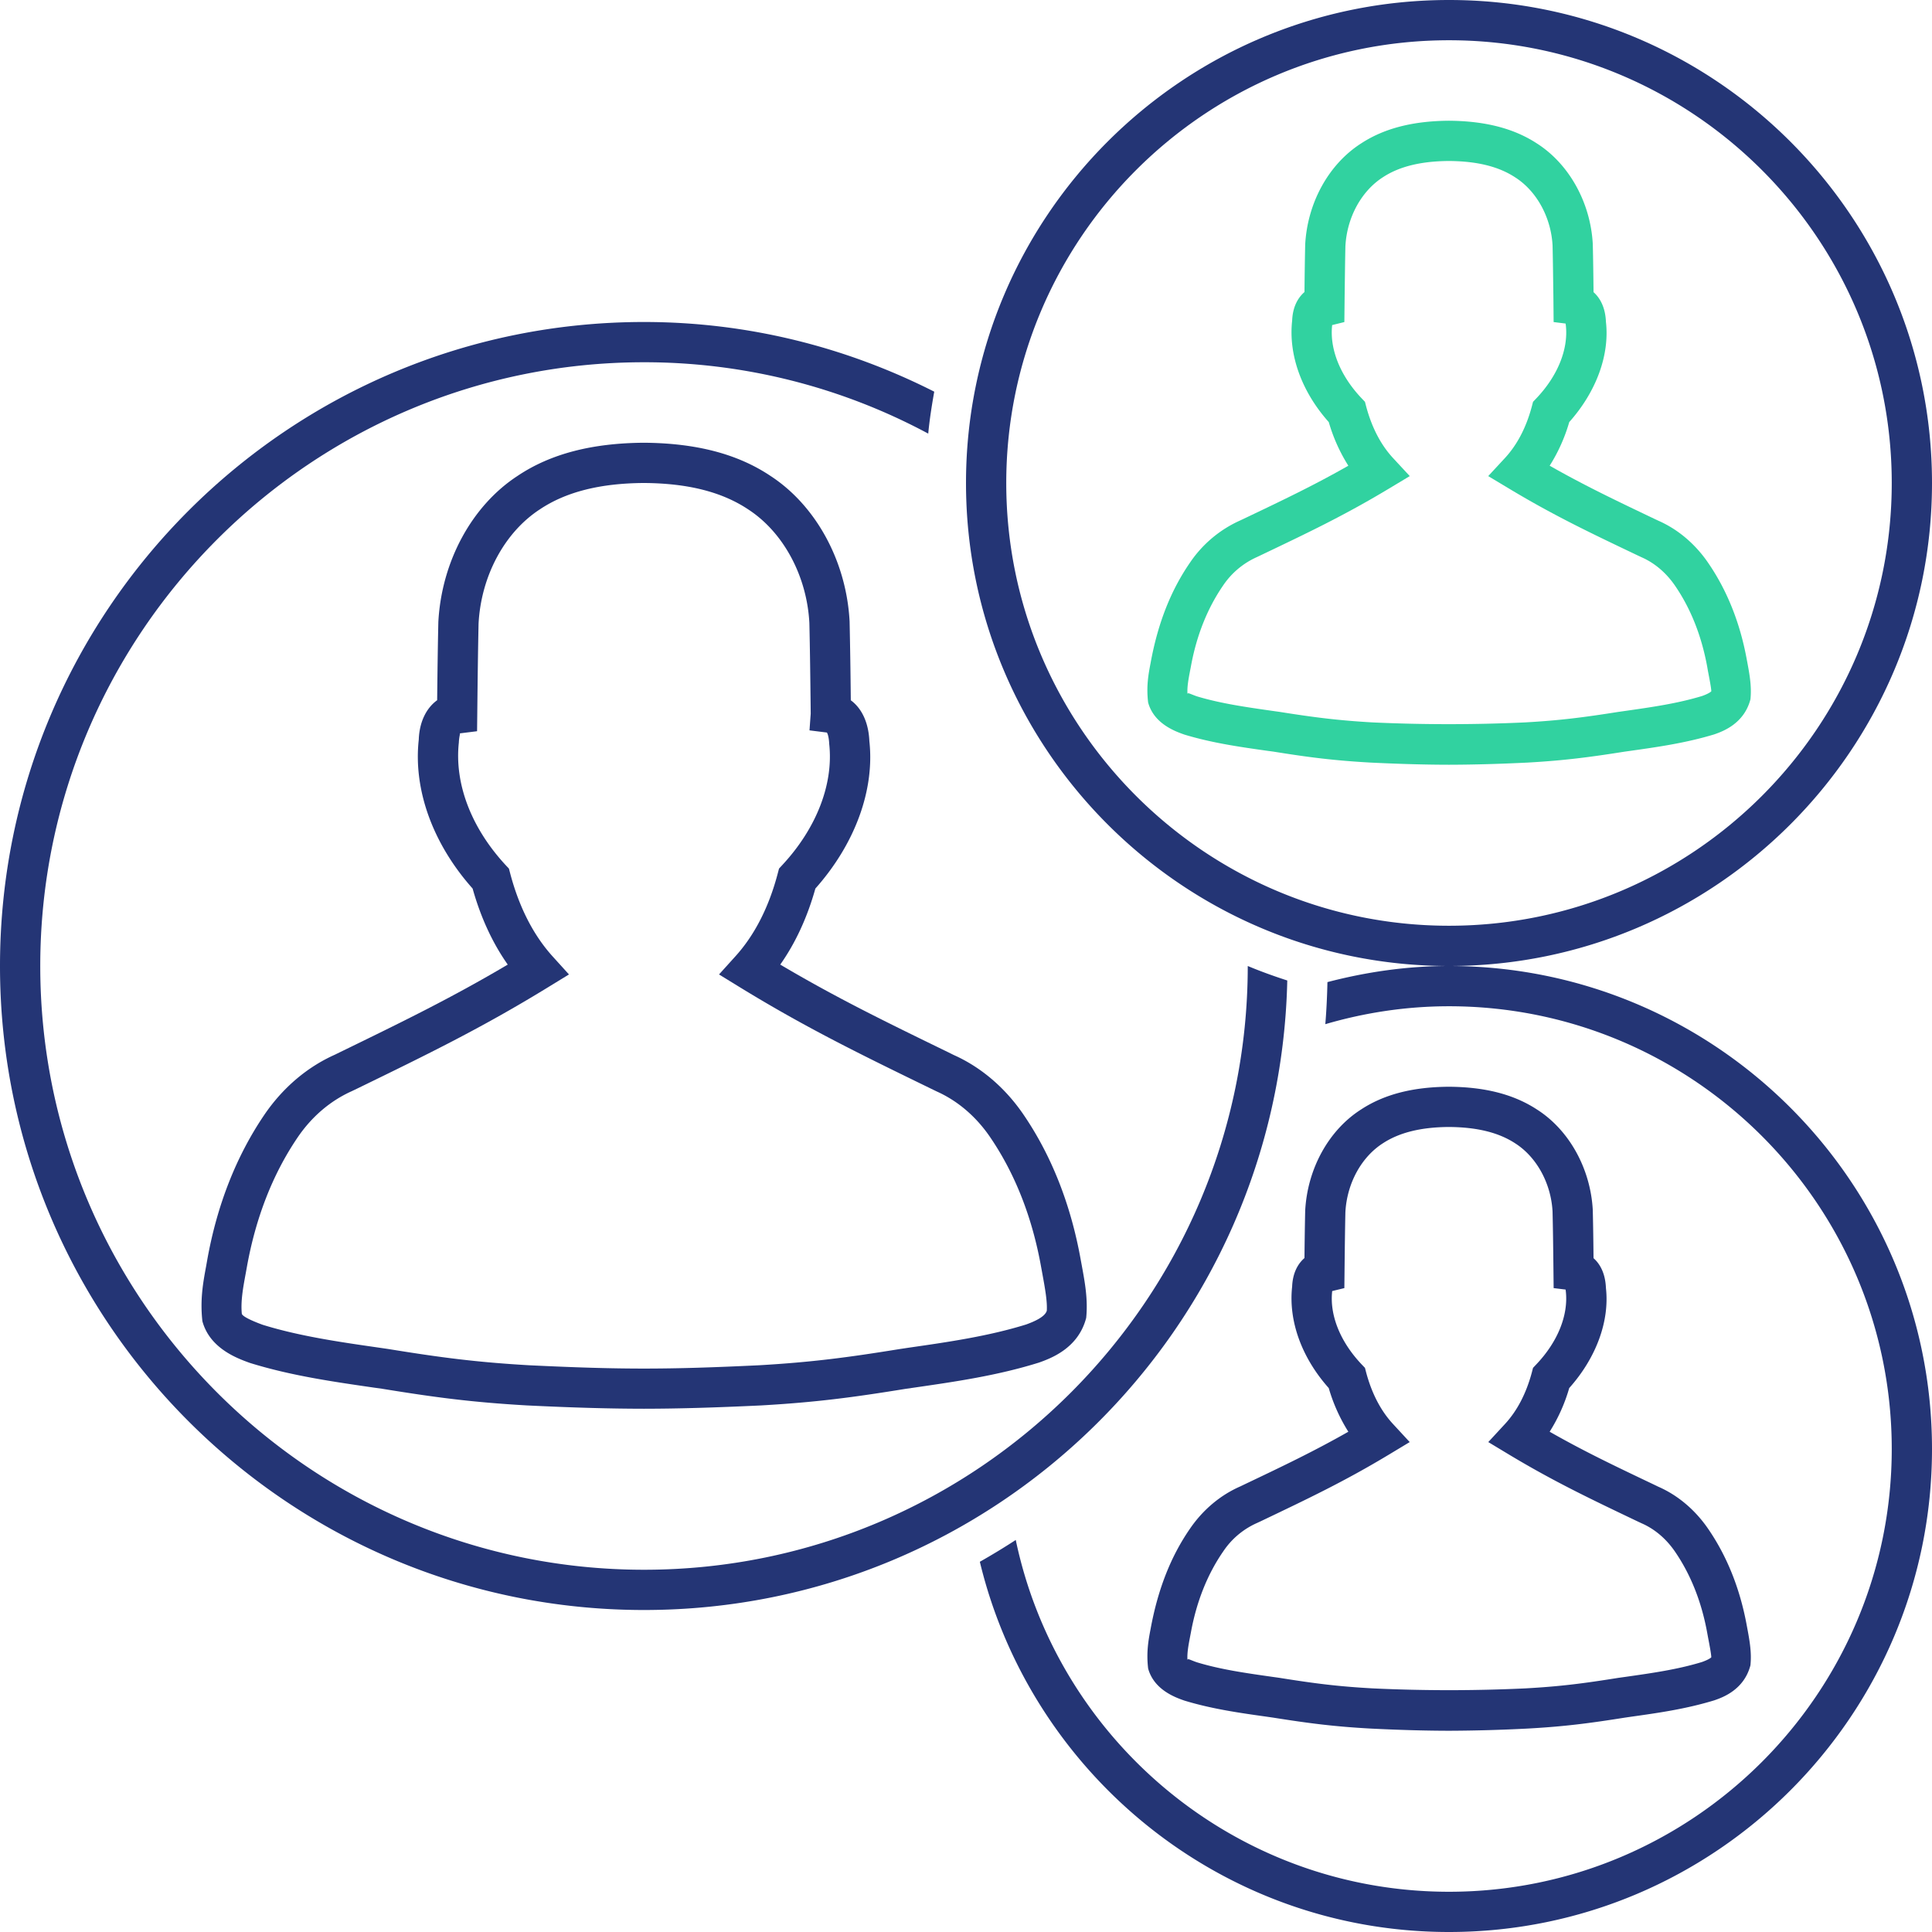
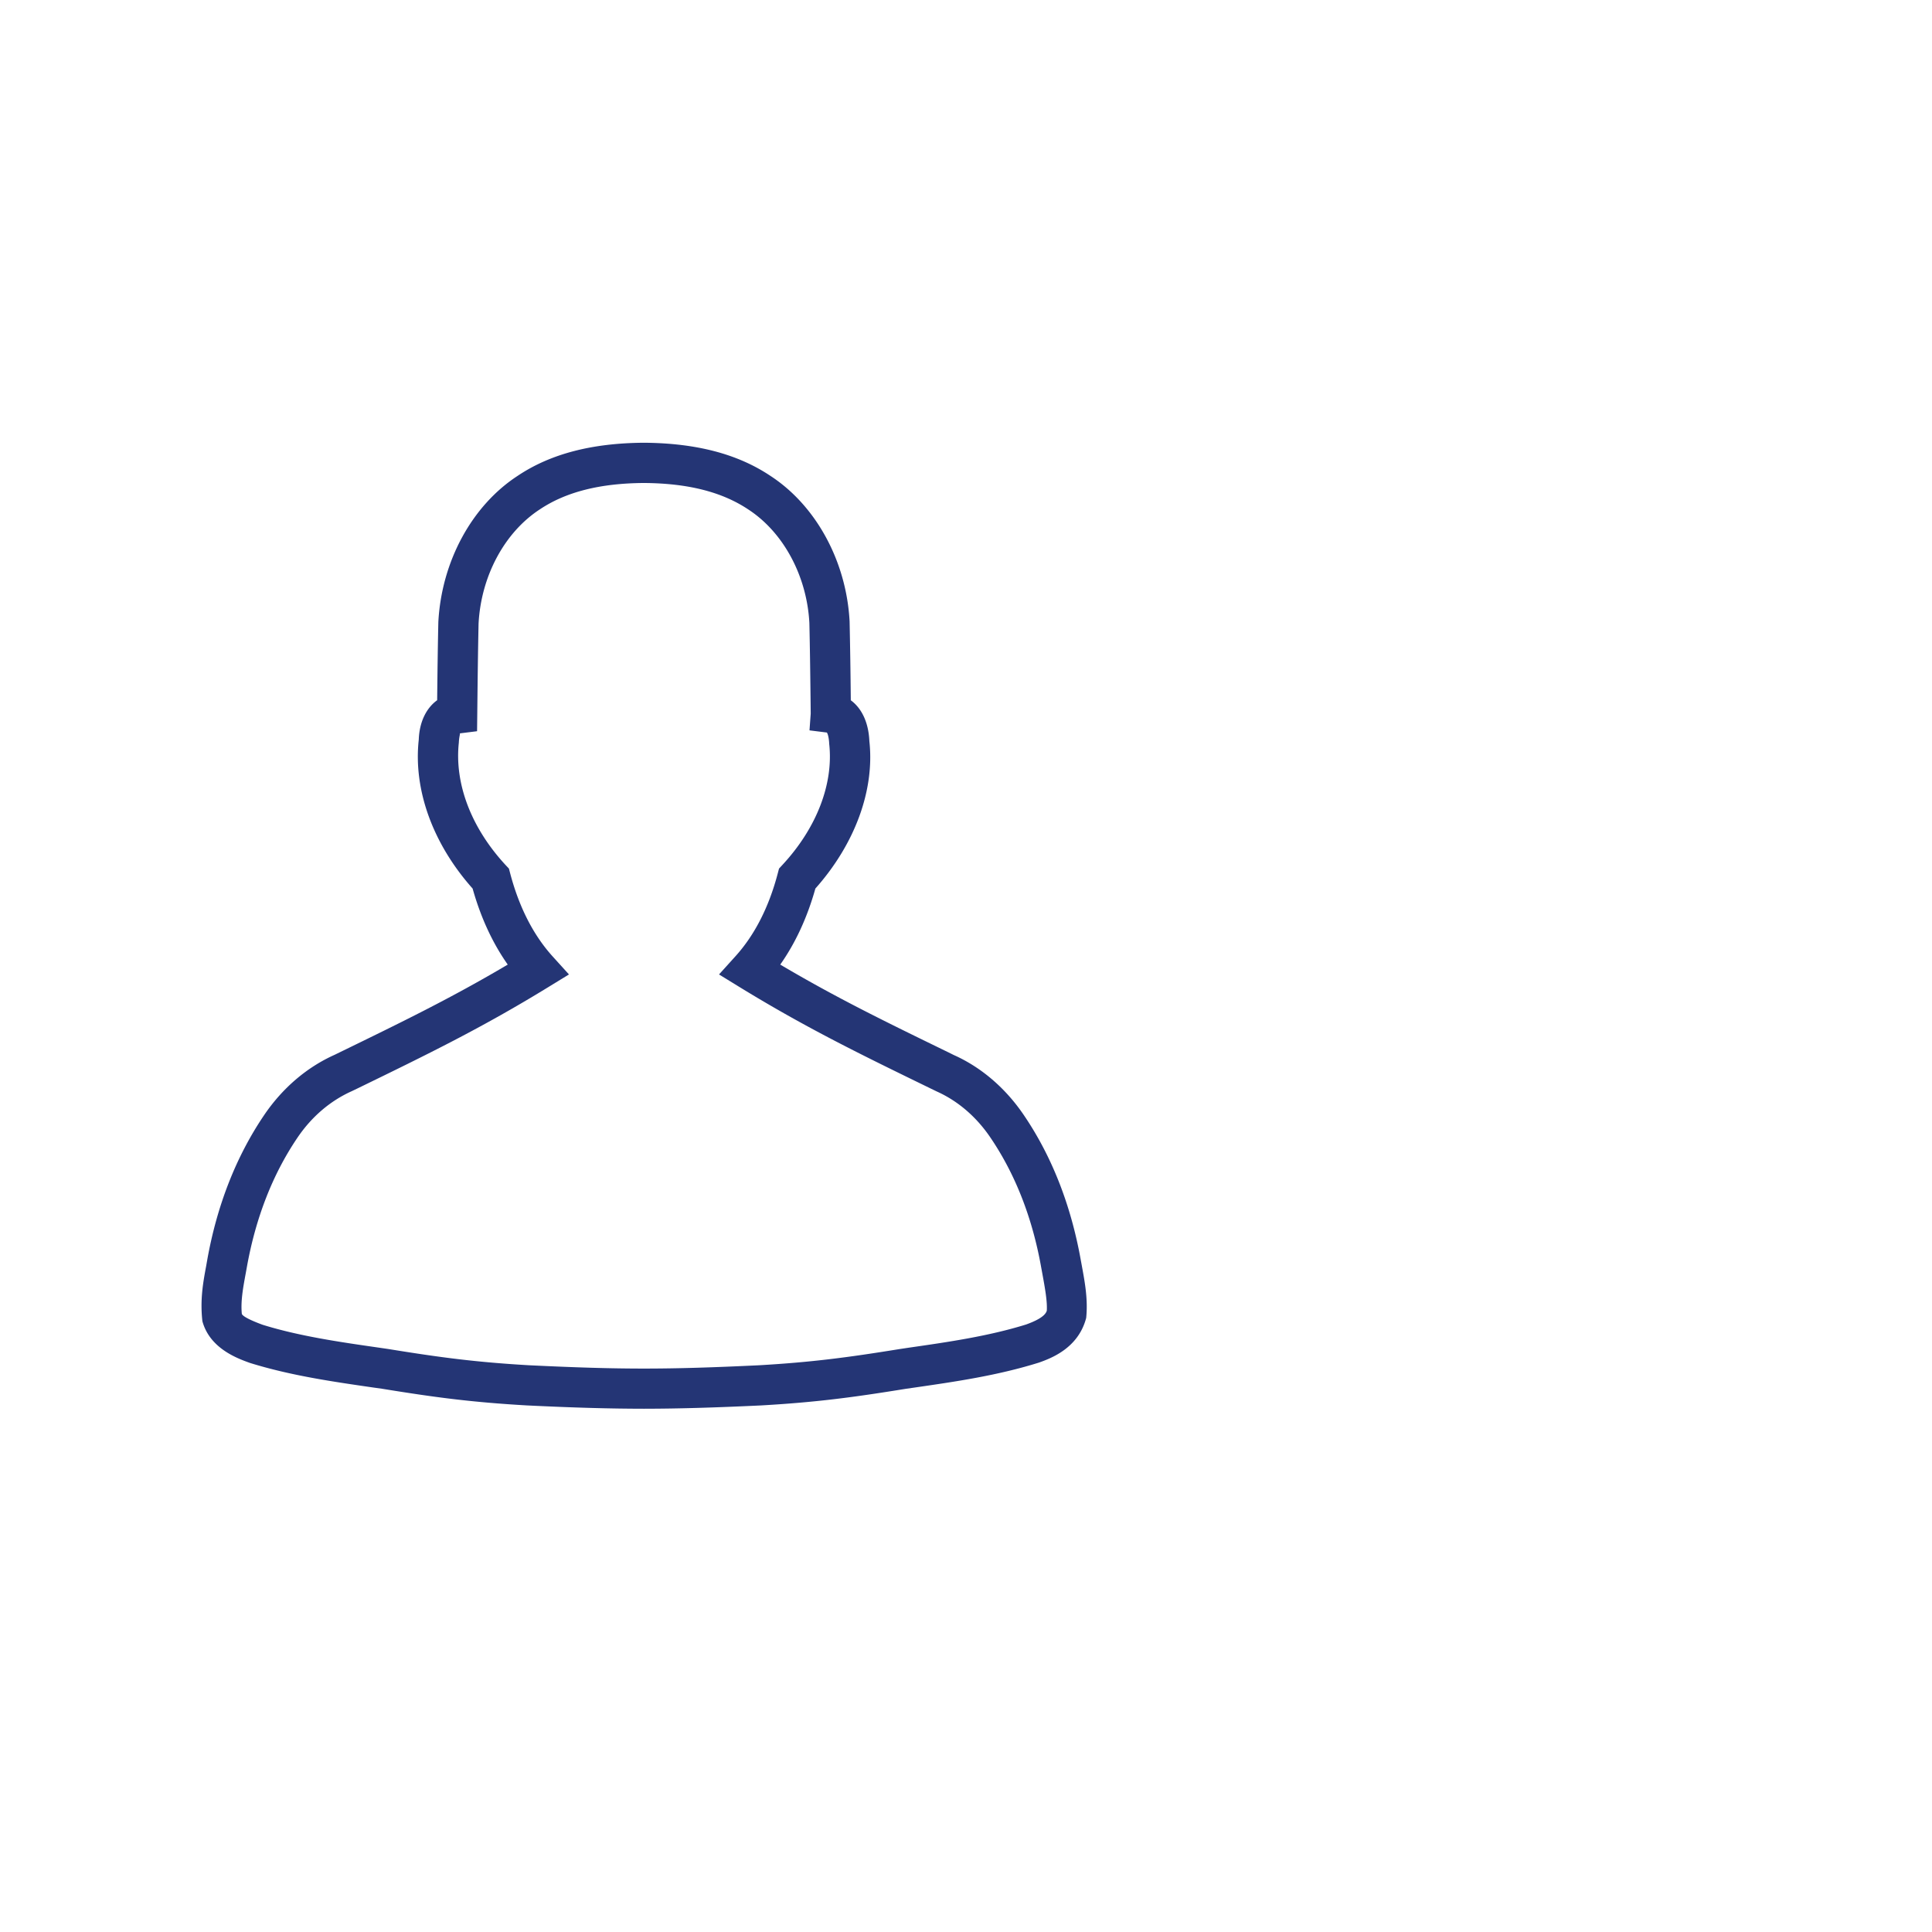
<svg xmlns="http://www.w3.org/2000/svg" width="110" height="110" viewBox="0 0 110 110">
  <g fill="none" fill-rule="evenodd">
-     <path fill="#243575" d="M110 82.5c0 15.164-12.336 27.5-27.5 27.5-12.95 0-23.808-9.009-26.712-21.079a39.46 39.46 0 0 0 2.045-1.242c2.394 11.424 12.542 20.03 24.667 20.03 13.899 0 25.208-11.31 25.208-25.209S96.4 57.292 82.5 57.292c-2.445 0-4.803.366-7.042 1.02.066-.791.103-1.591.121-2.395C77.795 55.339 80.105 55 82.5 55 97.664 55 110 67.336 110 82.5zm-73.333 9.167C16.415 91.667 0 75.25 0 55s16.415-36.667 36.667-36.667c5.951 0 11.554 1.449 16.525 3.967-.14.789-.266 1.581-.342 2.388a34.155 34.155 0 0 0-16.183-4.063C17.712 20.625 2.292 36.045 2.292 55c0 18.954 15.42 34.375 34.375 34.375 18.954 0 34.375-15.42 34.375-34.375.733.307 1.487.578 2.25.825-.442 19.864-16.653 35.842-36.625 35.842zm35.154-5.072c2.63-1.256 4.712-2.243 7.237-3.763l1.205-.726-.955-1.034c-.686-.742-1.199-1.723-1.52-2.912l-.073-.28-.2-.209c-1.212-1.283-1.821-2.8-1.665-4.164l.692-.167.016-1.485c.011-.958.023-1.918.043-2.841.09-1.639.908-3.14 2.148-3.928.935-.608 2.163-.91 3.744-.92 1.595.01 2.826.312 3.77.927 1.228.781 2.046 2.282 2.133 3.882.023.962.035 1.922.046 2.88l.016 1.485.681.083.011.084c.156 1.364-.453 2.881-1.666 4.162l-.199.211-.073.28c-.321 1.189-.835 2.17-1.52 2.912l-.955 1.034 1.205.726c2.528 1.517 4.606 2.507 7.237 3.763l.287.135c.738.321 1.388.871 1.886 1.59.9 1.305 1.524 2.863 1.847 4.632l.043.236c.097.502.186.977.193 1.17-.02.024-.124.125-.536.272-1.396.426-2.844.63-4.378.848l-.375.052c-1.996.319-3.3.489-5.303.6a92.793 92.793 0 0 1-8.674 0c-2.015-.111-3.319-.281-5.333-.602l-.357-.05c-1.534-.218-2.982-.422-4.334-.834-.28-.097-.426-.175-.49-.175-.03 0-.044.016-.044.055-.032-.398.055-.854.147-1.336l.046-.238c.323-1.767.944-3.325 1.849-4.63a4.5 4.5 0 0 1 1.913-1.606l.255-.119zm-1.206-1.964c-1.127.493-2.112 1.318-2.85 2.388-1.089 1.572-1.834 3.43-2.258 5.743-.117.612-.247 1.306-.137 2.234.332 1.217 1.554 1.65 2.06 1.827 1.567.479 3.174.706 4.725.923l.342.05c2.028.32 3.444.507 5.555.622 1.48.073 2.963.121 4.446.124h.004a93.676 93.676 0 0 0 4.458-.124c2.099-.115 3.513-.3 5.525-.619l.36-.053c1.551-.217 3.155-.444 4.77-.94.461-.16 1.683-.593 2.047-1.99.078-.748-.052-1.442-.21-2.276-.383-2.09-1.128-3.949-2.214-5.52-.74-1.071-1.726-1.896-2.821-2.373l-.25-.121c-2.177-1.036-3.97-1.888-5.936-3.01a9.654 9.654 0 0 0 1.114-2.486c1.547-1.732 2.303-3.822 2.09-5.697-.032-.806-.318-1.356-.706-1.698-.009-.903-.02-1.808-.043-2.745-.129-2.365-1.352-4.56-3.183-5.723-1.313-.857-2.947-1.28-5.01-1.292-2.05.011-3.685.435-4.987 1.286-1.842 1.168-3.064 3.364-3.194 5.765-.02.903-.032 1.802-.041 2.702-.385.333-.672.862-.702 1.625-.217 1.95.539 4.043 2.084 5.777a9.736 9.736 0 0 0 1.116 2.487c-1.969 1.12-3.759 1.973-5.936 3.009l-.218.105zM82.5 52.708c-13.899 0-25.208-11.309-25.208-25.208S68.6 2.292 82.5 2.292 107.708 13.6 107.708 27.5 96.4 52.708 82.5 52.708zM110 27.5C110 12.336 97.664 0 82.5 0S55 12.336 55 27.5 67.336 55 82.5 55 110 42.664 110 27.5z" />
    <path fill="#243575" d="M52.984 61.974l.352.17c1.206.54 2.267 1.452 3.069 2.646 1.403 2.072 2.37 4.544 2.871 7.342l.072.392c.148.807.286 1.57.252 2.1-.099.36-.745.63-1.174.786-2.15.669-4.464 1.003-6.7 1.324l-.505.076c-2.928.474-4.973.747-8.014.923-5.248.25-7.846.25-13.07 0-3.052-.176-5.096-.449-8.043-.928l-.481-.07c-2.239-.322-4.554-.654-6.657-1.307-.477-.174-1.123-.445-1.187-.621-.071-.717.07-1.485.22-2.296l.068-.376c.502-2.8 1.467-5.273 2.872-7.35.802-1.189 1.863-2.103 3.1-2.658l.344-.165c3.949-1.923 7.068-3.44 10.844-5.759l1.178-.722-.928-1.024c-1.095-1.21-1.909-2.8-2.418-4.726l-.073-.277-.195-.208c-1.94-2.1-2.912-4.609-2.656-6.967.014-.346.092-.523.05-.523l.988-.123.014-1.27c.018-1.632.037-3.26.071-4.856.142-2.704 1.476-5.195 3.49-6.506 1.488-.995 3.429-1.485 5.92-1.501 2.507.016 4.448.506 5.949 1.508 2.003 1.304 3.337 3.795 3.476 6.465.035 1.547.053 3.096.071 4.643l.005.518-.069.95.99.124c.028.037.113.216.133.653.25 2.278-.72 4.788-2.663 6.882l-.195.211-.073.277c-.506 1.925-1.32 3.516-2.418 4.726l-.925 1.024 1.175.722c3.786 2.322 6.912 3.843 10.87 5.77m-6.56-11.382c2.265-2.546 3.383-5.62 3.074-8.4-.044-1.044-.429-1.862-1.057-2.32a377.387 377.387 0 0 0-.068-4.485c-.179-3.422-1.91-6.6-4.506-8.29-1.87-1.25-4.223-1.867-7.21-1.888-2.967.021-5.32.637-7.18 1.882-2.607 1.696-4.337 4.874-4.52 8.33-.033 1.485-.05 2.965-.067 4.448-.628.452-1.013 1.254-1.047 2.244-.317 2.855.8 5.933 3.066 8.479.463 1.65 1.134 3.1 2 4.329-3.208 1.9-6.045 3.28-9.54 4.982l-.309.151c-1.595.713-2.988 1.907-4.031 3.451-1.581 2.338-2.67 5.106-3.229 8.227l-.064.363c-.174.935-.35 1.9-.213 3.128.42 1.551 1.984 2.117 2.702 2.376 2.326.724 4.734 1.07 7.063 1.407l.458.064c3.004.489 5.108.77 8.27.951 2.661.129 4.712.186 6.65.188 1.94-.002 3.988-.062 6.66-.188 3.154-.18 5.258-.462 8.244-.946l.48-.069c2.327-.337 4.733-.683 7.105-1.425.671-.24 2.237-.807 2.688-2.544.106-1.038-.07-1.998-.24-2.926l-.07-.379c-.56-3.12-1.645-5.89-3.228-8.224-1.043-1.547-2.436-2.741-4-3.438l-.318-.158c-3.504-1.705-6.348-3.087-9.563-4.991.866-1.229 1.538-2.68 2-4.33" />
-     <path fill="#31D2A0" d="M96.901 39.63c-1.407.427-2.864.633-4.409.853l-.346.049c-1.943.307-3.298.485-5.305.598-2.89.135-5.803.133-8.672.002-2.019-.115-3.373-.293-5.332-.603l-.33-.046c-1.543-.22-3-.426-4.36-.836-.281-.099-.428-.176-.494-.176-.028 0-.041.016-.041.052-.033-.399.055-.855.146-1.336l.046-.236c.32-1.767.944-3.327 1.845-4.631a4.552 4.552 0 0 1 1.918-1.604l.23-.11c2.64-1.259 4.727-2.25 7.261-3.773l1.208-.726-.958-1.034c-.687-.744-1.198-1.725-1.52-2.915l-.073-.28-.199-.21c-1.212-1.281-1.822-2.798-1.668-4.16l.694-.171.016-1.483c.014-.958.023-1.918.044-2.842.09-1.636.907-3.137 2.147-3.928.93-.607 2.159-.907 3.745-.918 1.597.011 2.825.311 3.767.928 1.23.781 2.049 2.282 2.136 3.882.023.96.032 1.92.046 2.878l.014 1.483.682.085.012.087c.156 1.36-.454 2.878-1.666 4.159l-.2.21-.073.28c-.32 1.19-.834 2.17-1.522 2.915l-.957 1.034 1.21.726c2.532 1.522 4.62 2.514 7.262 3.773l.261.123c.736.323 1.387.873 1.884 1.59.903 1.305 1.524 2.863 1.85 4.634l.04.234c.097.502.188.979.195 1.169-.02.027-.124.128-.534.275m.335-7.613c-.738-1.07-1.723-1.893-2.819-2.372l-.229-.108c-2.184-1.042-3.98-1.897-5.956-3.022a9.673 9.673 0 0 0 1.114-2.484c1.547-1.735 2.303-3.823 2.09-5.7-.032-.806-.319-1.354-.706-1.698-.01-.903-.02-1.808-.044-2.745-.128-2.363-1.352-4.556-3.183-5.723-1.308-.854-2.942-1.278-5.01-1.292-2.055.014-3.687.438-4.986 1.285-1.843 1.174-3.066 3.367-3.195 5.766-.02.903-.032 1.804-.04 2.702-.386.335-.672.862-.702 1.623-.218 1.954.538 4.047 2.085 5.782a9.673 9.673 0 0 0 1.114 2.484c-1.975 1.125-3.774 1.982-5.958 3.022l-.195.092a6.796 6.796 0 0 0-2.851 2.386c-1.088 1.574-1.836 3.433-2.257 5.743-.117.614-.25 1.31-.138 2.239.333 1.214 1.554 1.647 2.063 1.826 1.576.479 3.192.708 4.755.928l.31.041c2.014.324 3.428.507 5.552.626 1.483.071 2.965.12 4.448.122h.005c1.48-.003 2.965-.05 4.457-.122 2.115-.12 3.527-.305 5.525-.621l.328-.046c1.56-.22 3.178-.449 4.803-.944.46-.163 1.682-.596 2.047-1.991.078-.748-.053-1.444-.211-2.278-.383-2.09-1.128-3.949-2.216-5.521" />
  </g>
</svg>